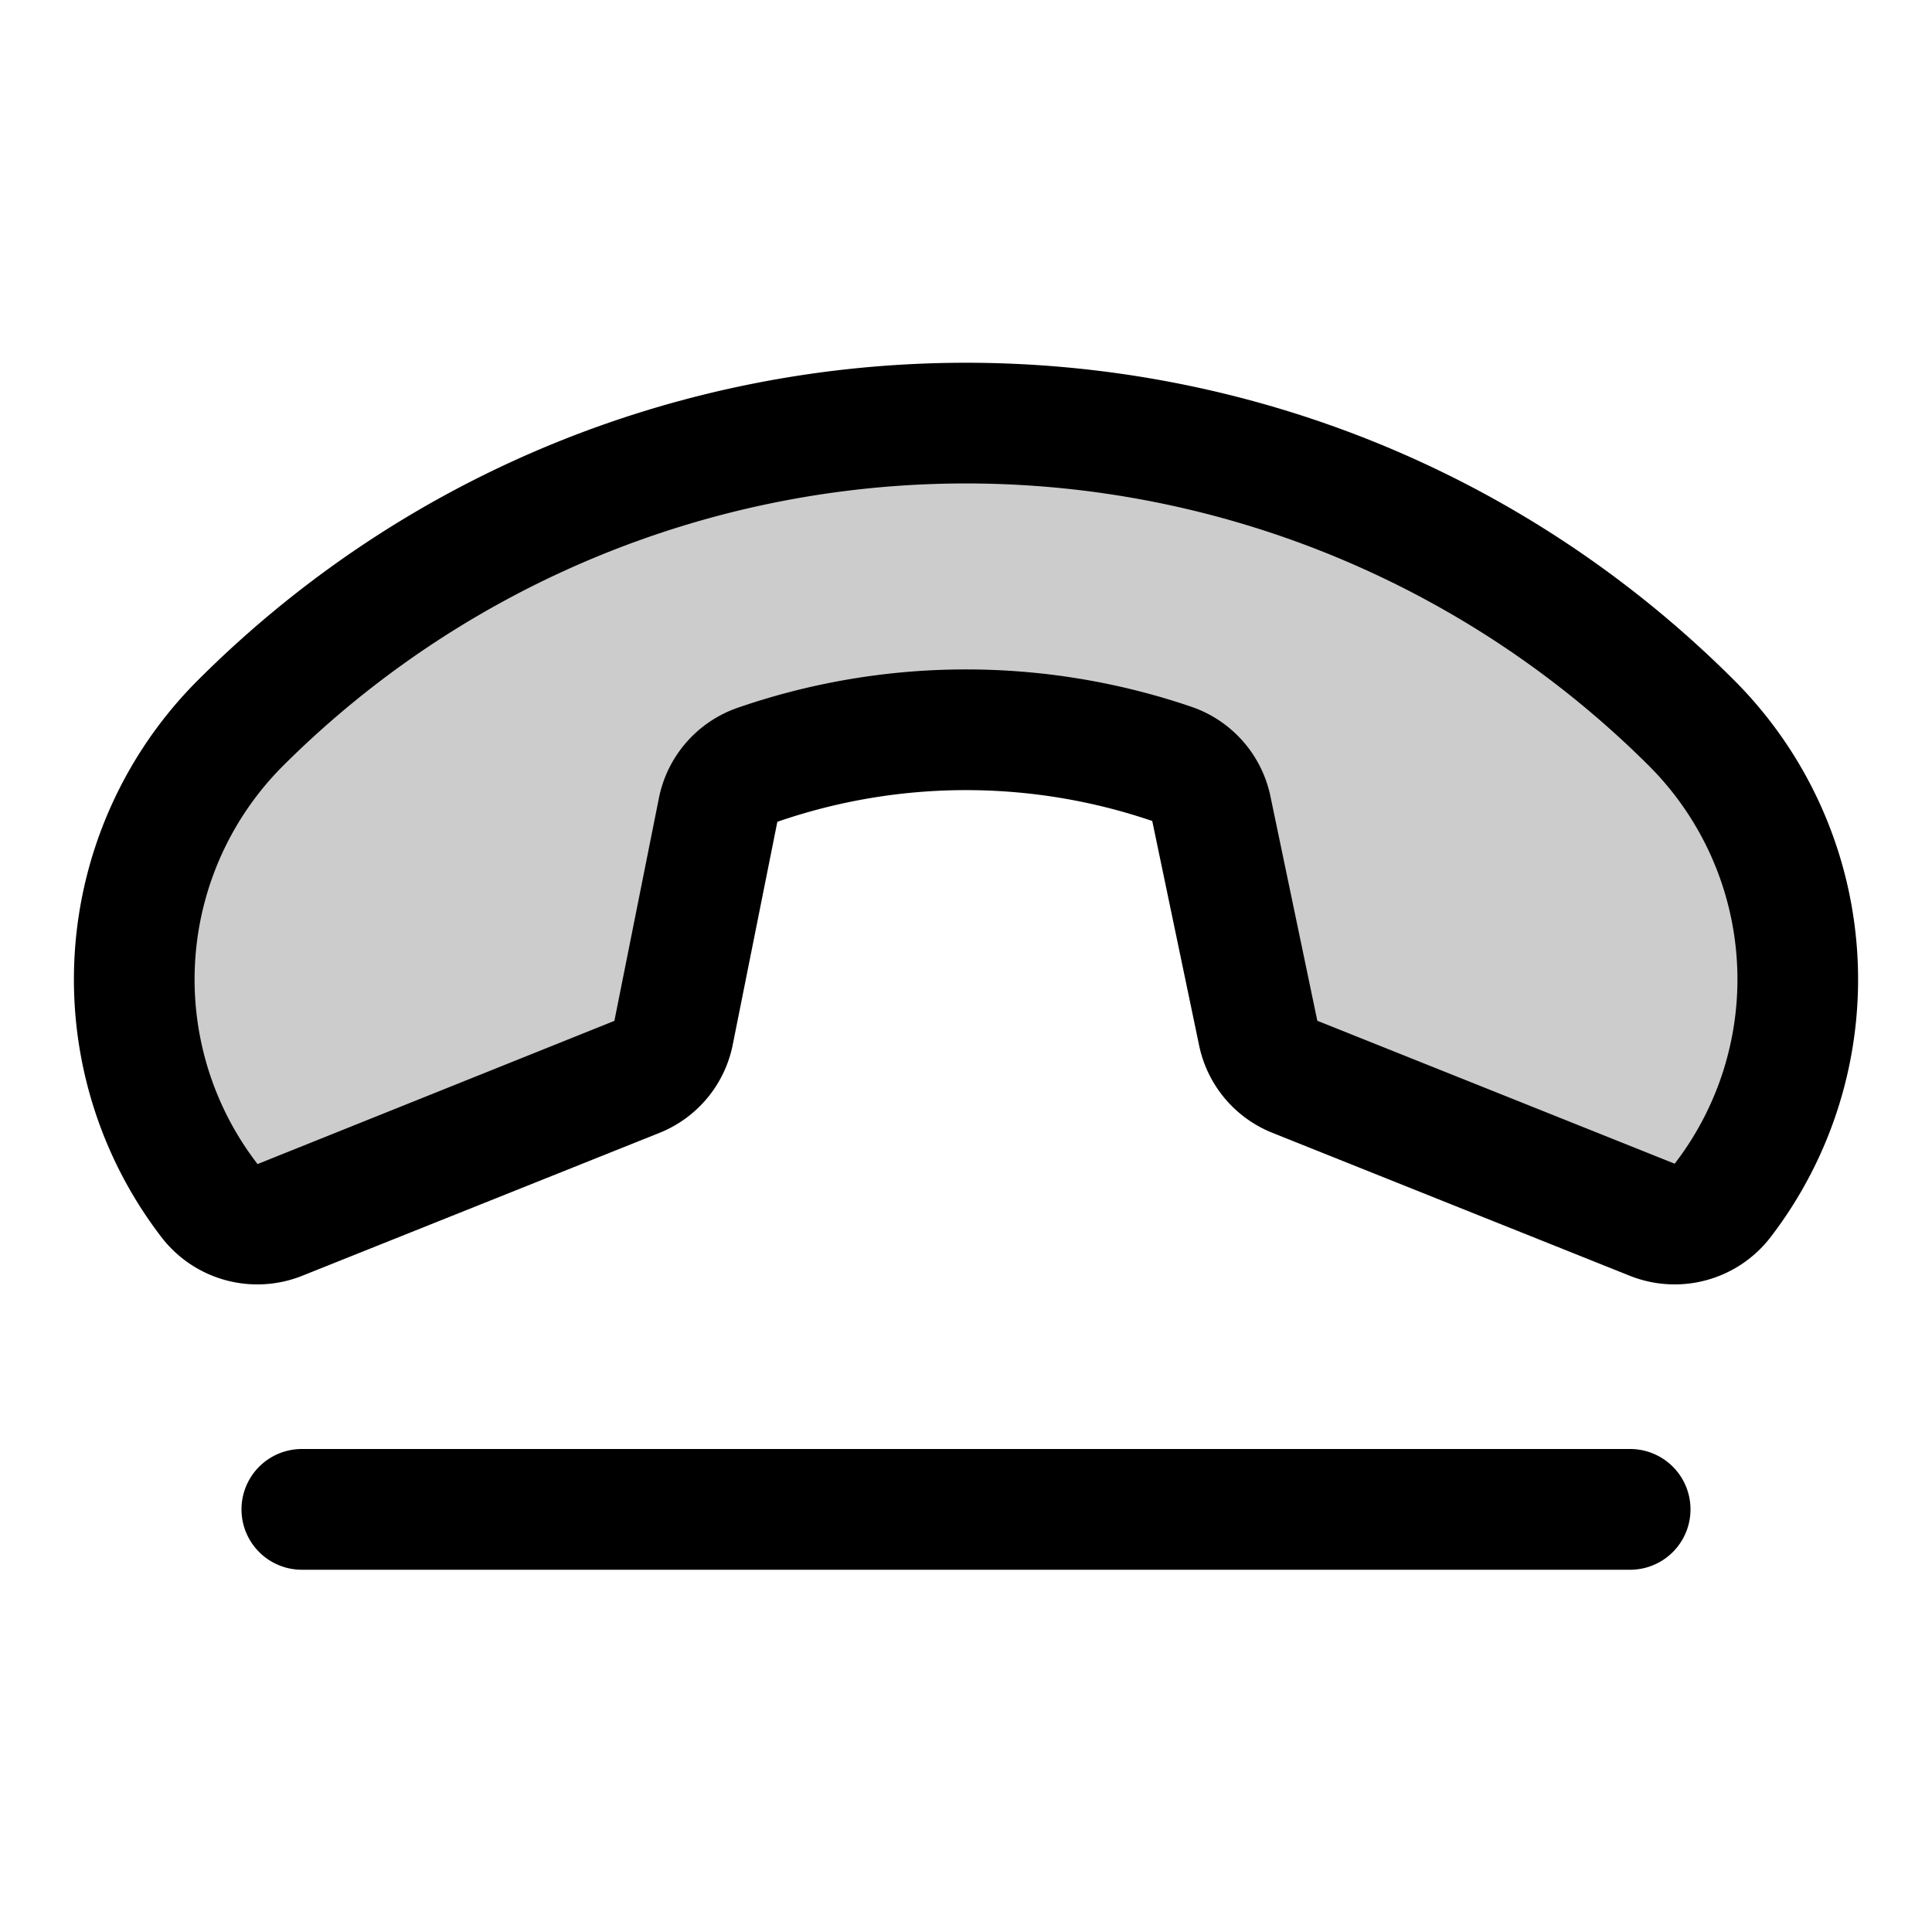
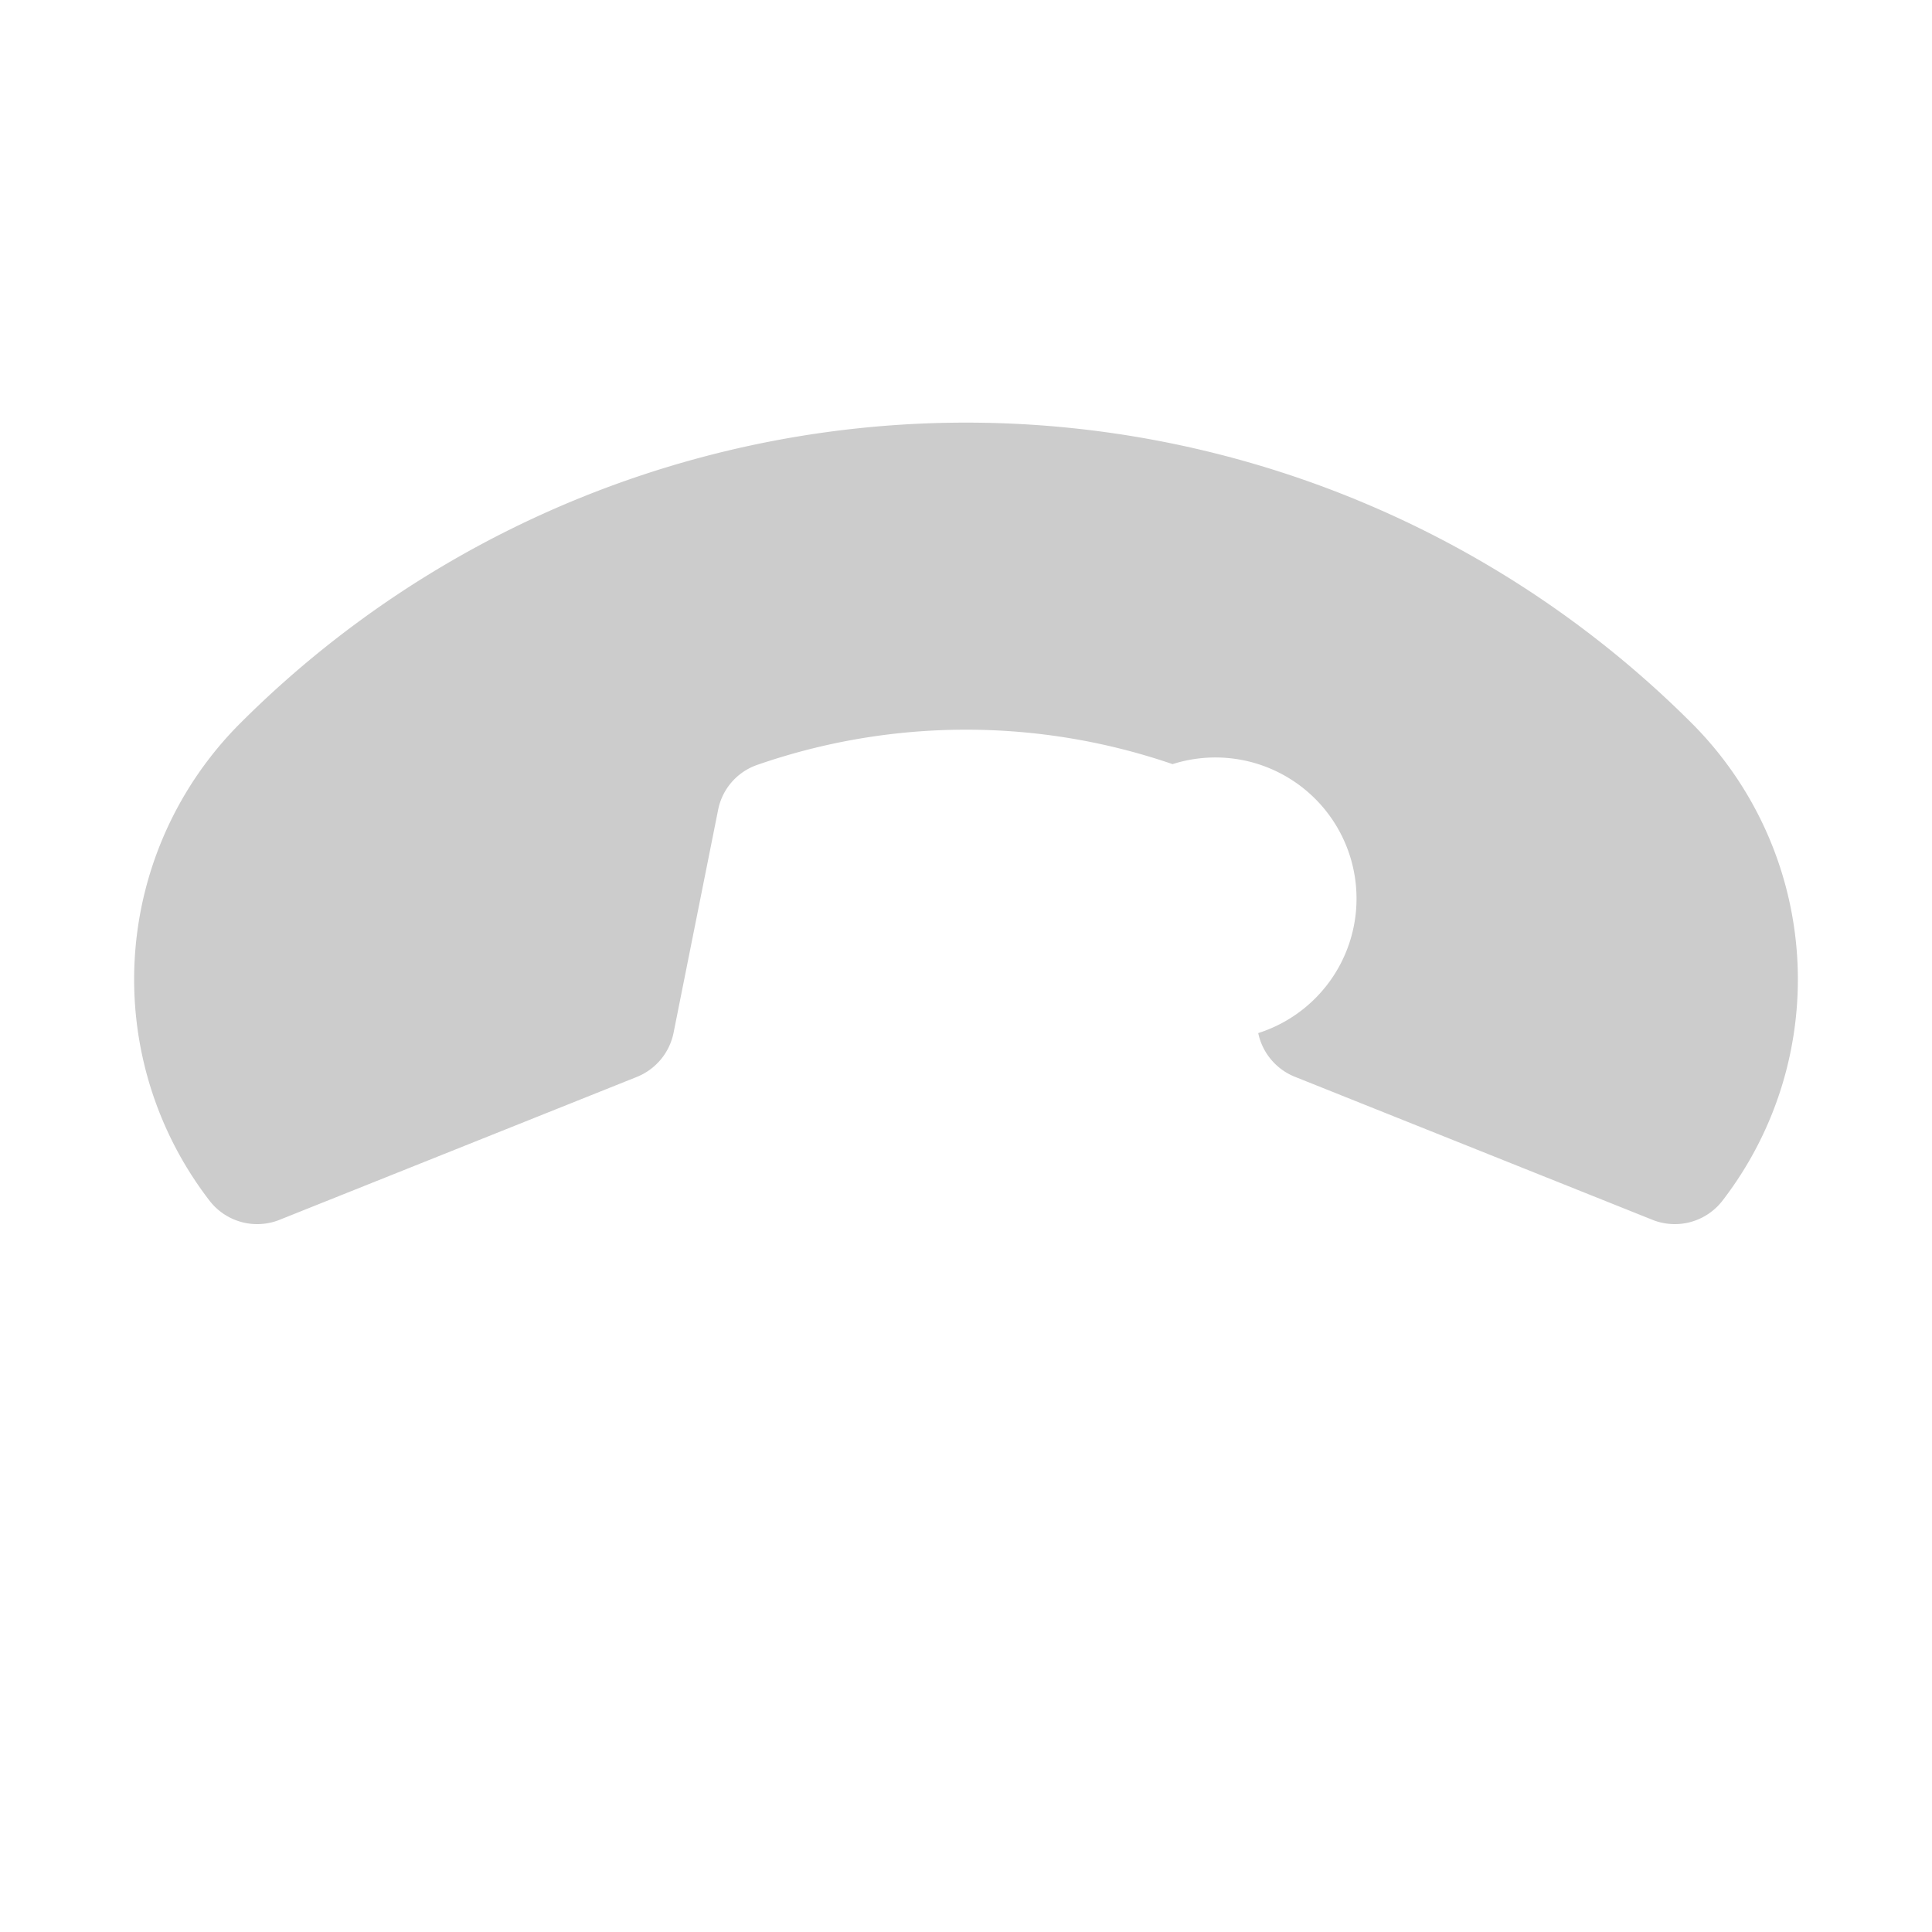
<svg xmlns="http://www.w3.org/2000/svg" fill="#000000" width="800px" height="800px" viewBox="0 0 256 256" id="Flat">
  <g opacity="0.2">
-     <path d="M155.371,101.251a84.348,84.348,0,0,0-55.104.125,7.928,7.928,0,0,0-5.117,5.955l-5.898,29.508a8,8,0,0,1-4.874,5.86L37.065,161.623a7.973,7.973,0,0,1-9.259-2.474,48.009,48.009,0,0,1,4.028-63.316,136,136,0,0,1,192.333,0,48.009,48.009,0,0,1,4.028,63.316,7.973,7.973,0,0,1-9.259,2.474l-47.354-18.942a8,8,0,0,1-4.86-5.792L160.51,107.151A7.929,7.929,0,0,0,155.371,101.251Z" />
+     <path d="M155.371,101.251a84.348,84.348,0,0,0-55.104.125,7.928,7.928,0,0,0-5.117,5.955l-5.898,29.508a8,8,0,0,1-4.874,5.86L37.065,161.623a7.973,7.973,0,0,1-9.259-2.474,48.009,48.009,0,0,1,4.028-63.316,136,136,0,0,1,192.333,0,48.009,48.009,0,0,1,4.028,63.316,7.973,7.973,0,0,1-9.259,2.474l-47.354-18.942a8,8,0,0,1-4.86-5.792A7.929,7.929,0,0,0,155.371,101.251Z" />
  </g>
  <g>
-     <path d="M229.824,90.176c-56.146-56.144-147.501-56.146-203.648.001a56.072,56.072,0,0,0-4.69,73.877,16.033,16.033,0,0,0,18.551,4.997L87.351,150.125a15.949,15.949,0,0,0,9.746-11.719l5.905-29.512a76.516,76.516,0,0,1,49.677-.109v.002l6.211,29.738a15.963,15.963,0,0,0,9.721,11.584l47.353,18.941a16.035,16.035,0,0,0,18.553-4.998A56.073,56.073,0,0,0,229.824,90.176Zm-7.919,64.02-47.354-18.941-6.211-29.737a15.984,15.984,0,0,0-10.369-11.831,92.595,92.595,0,0,0-60.34.137A15.981,15.981,0,0,0,87.305,105.763l-5.897,29.508L34.127,154.246a40.041,40.041,0,0,1,3.363-52.756,128.146,128.146,0,0,1,181.02-.001A40.018,40.018,0,0,1,221.905,154.195Z" />
-     <path d="M216,192H40a8,8,0,0,0,0,16H216a8,8,0,0,0,0-16Z" />
-   </g>
+     </g>
</svg>